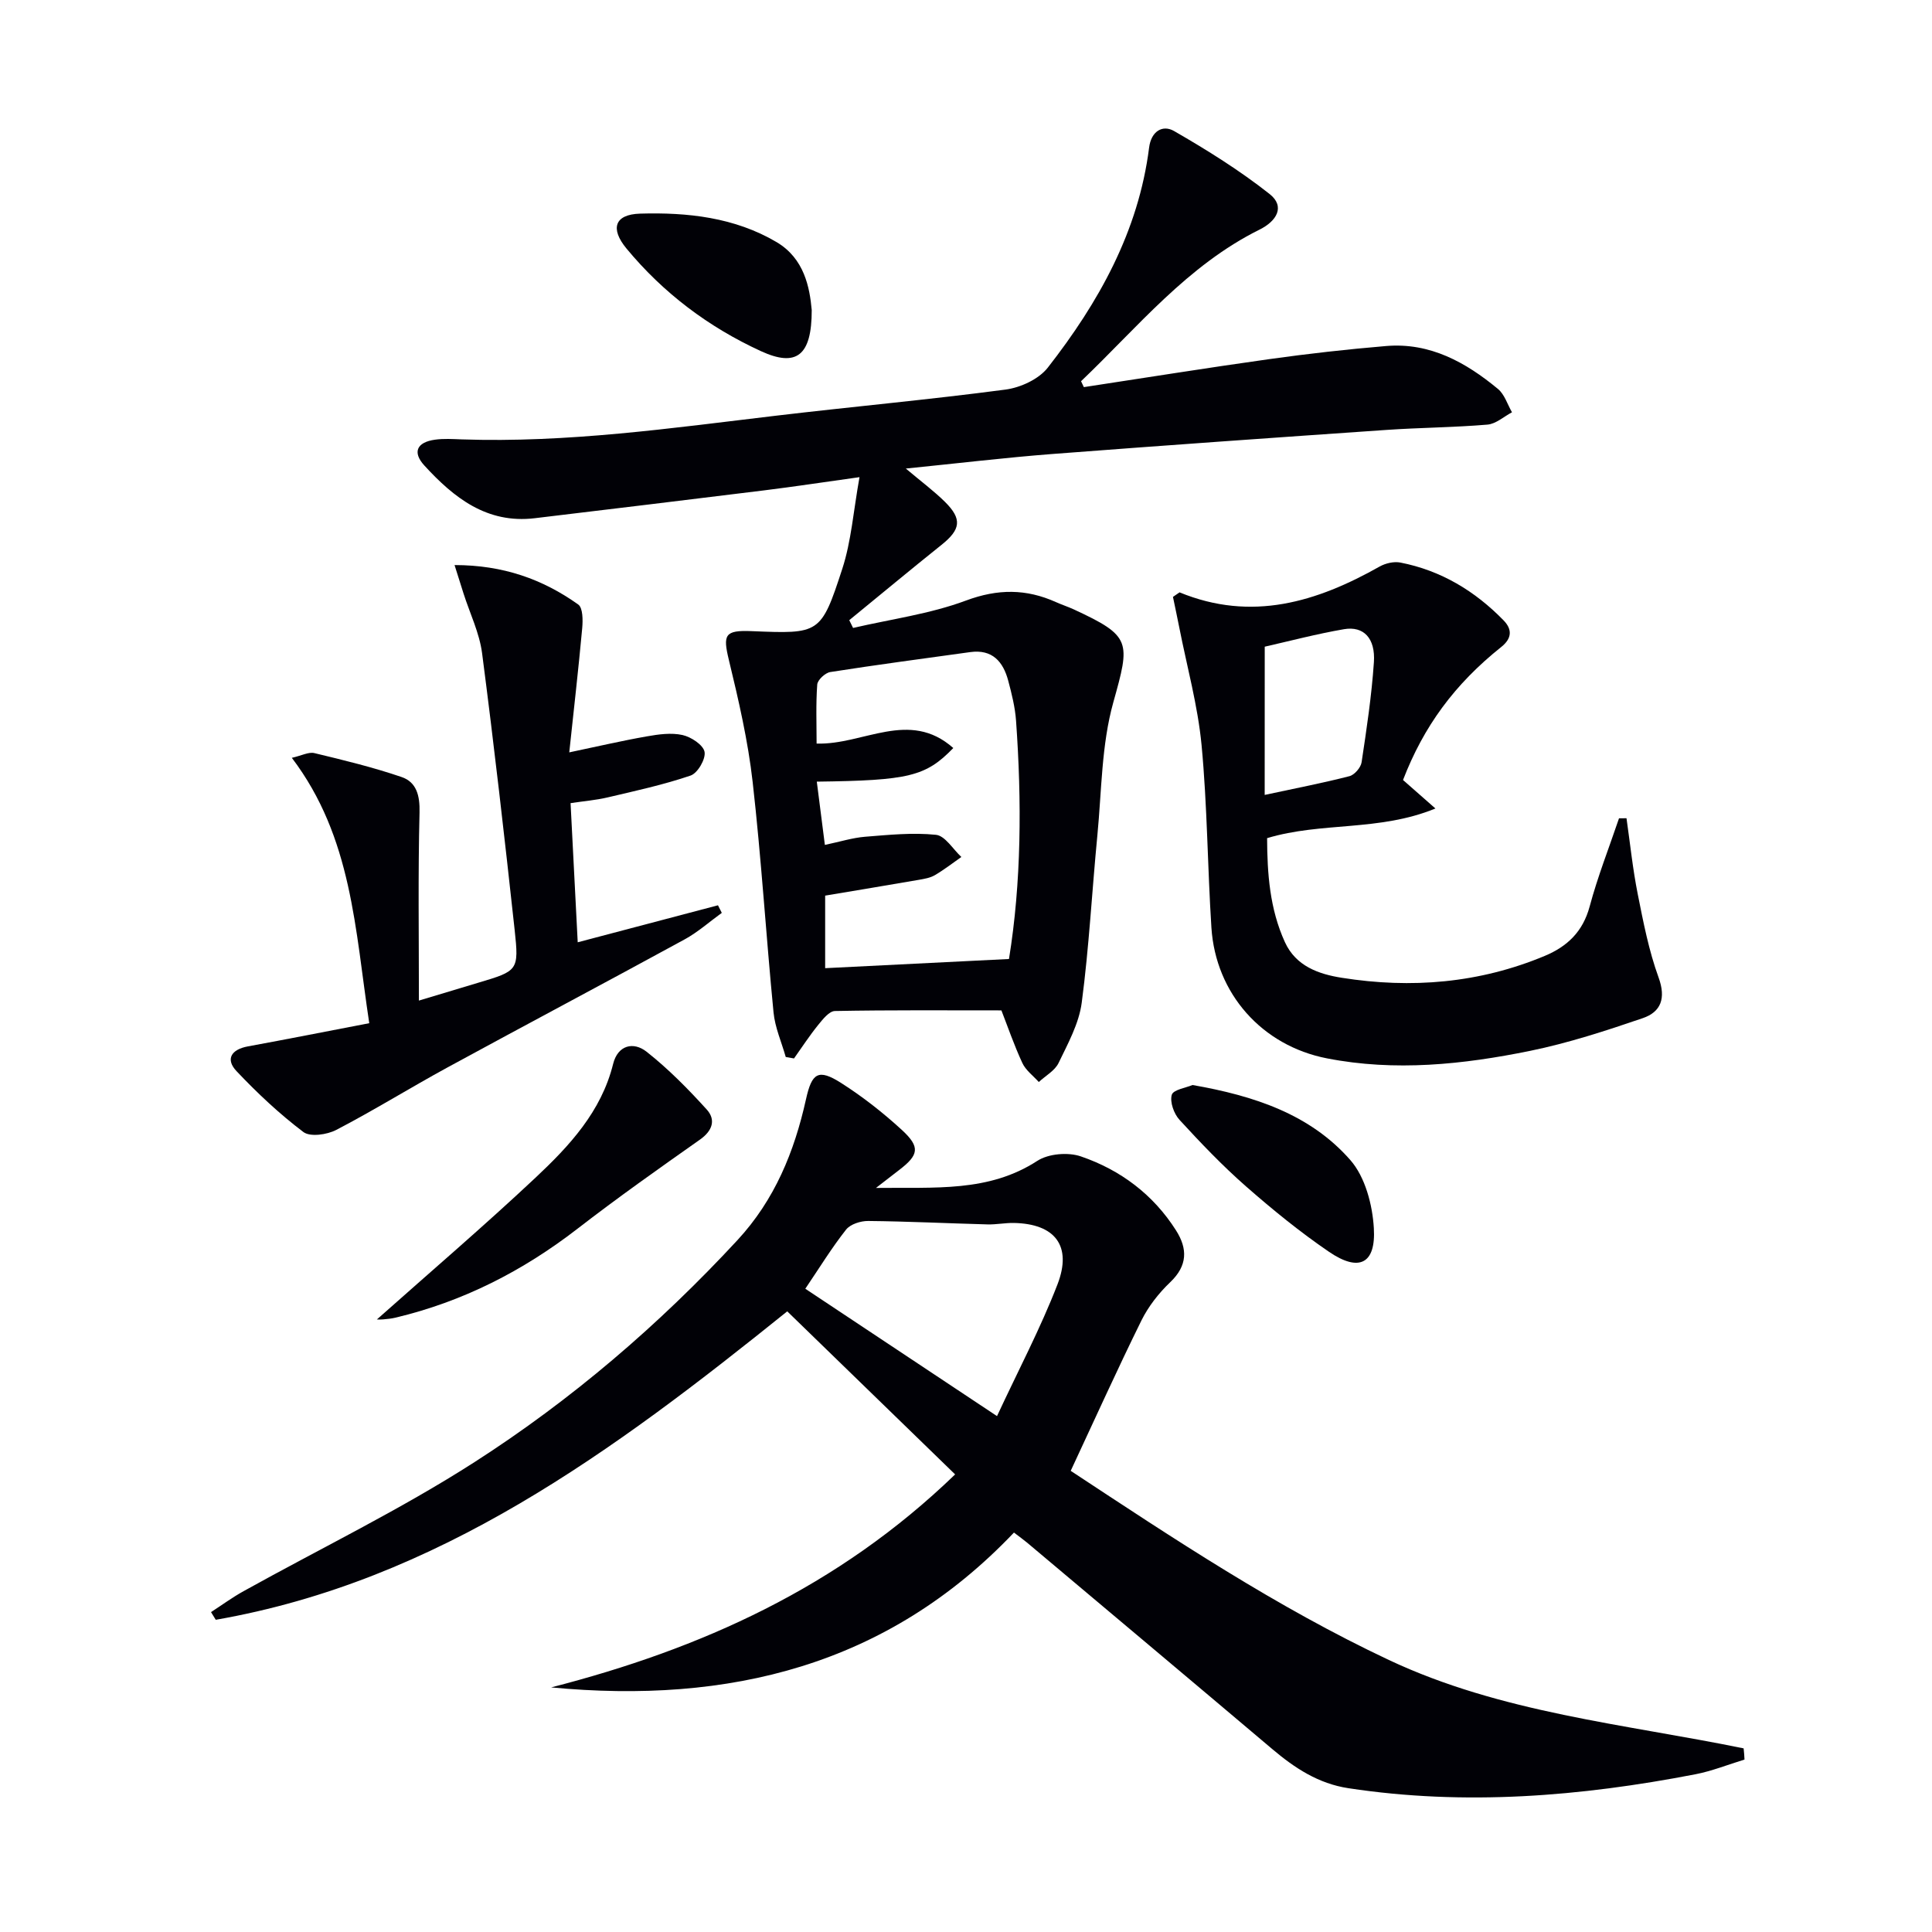
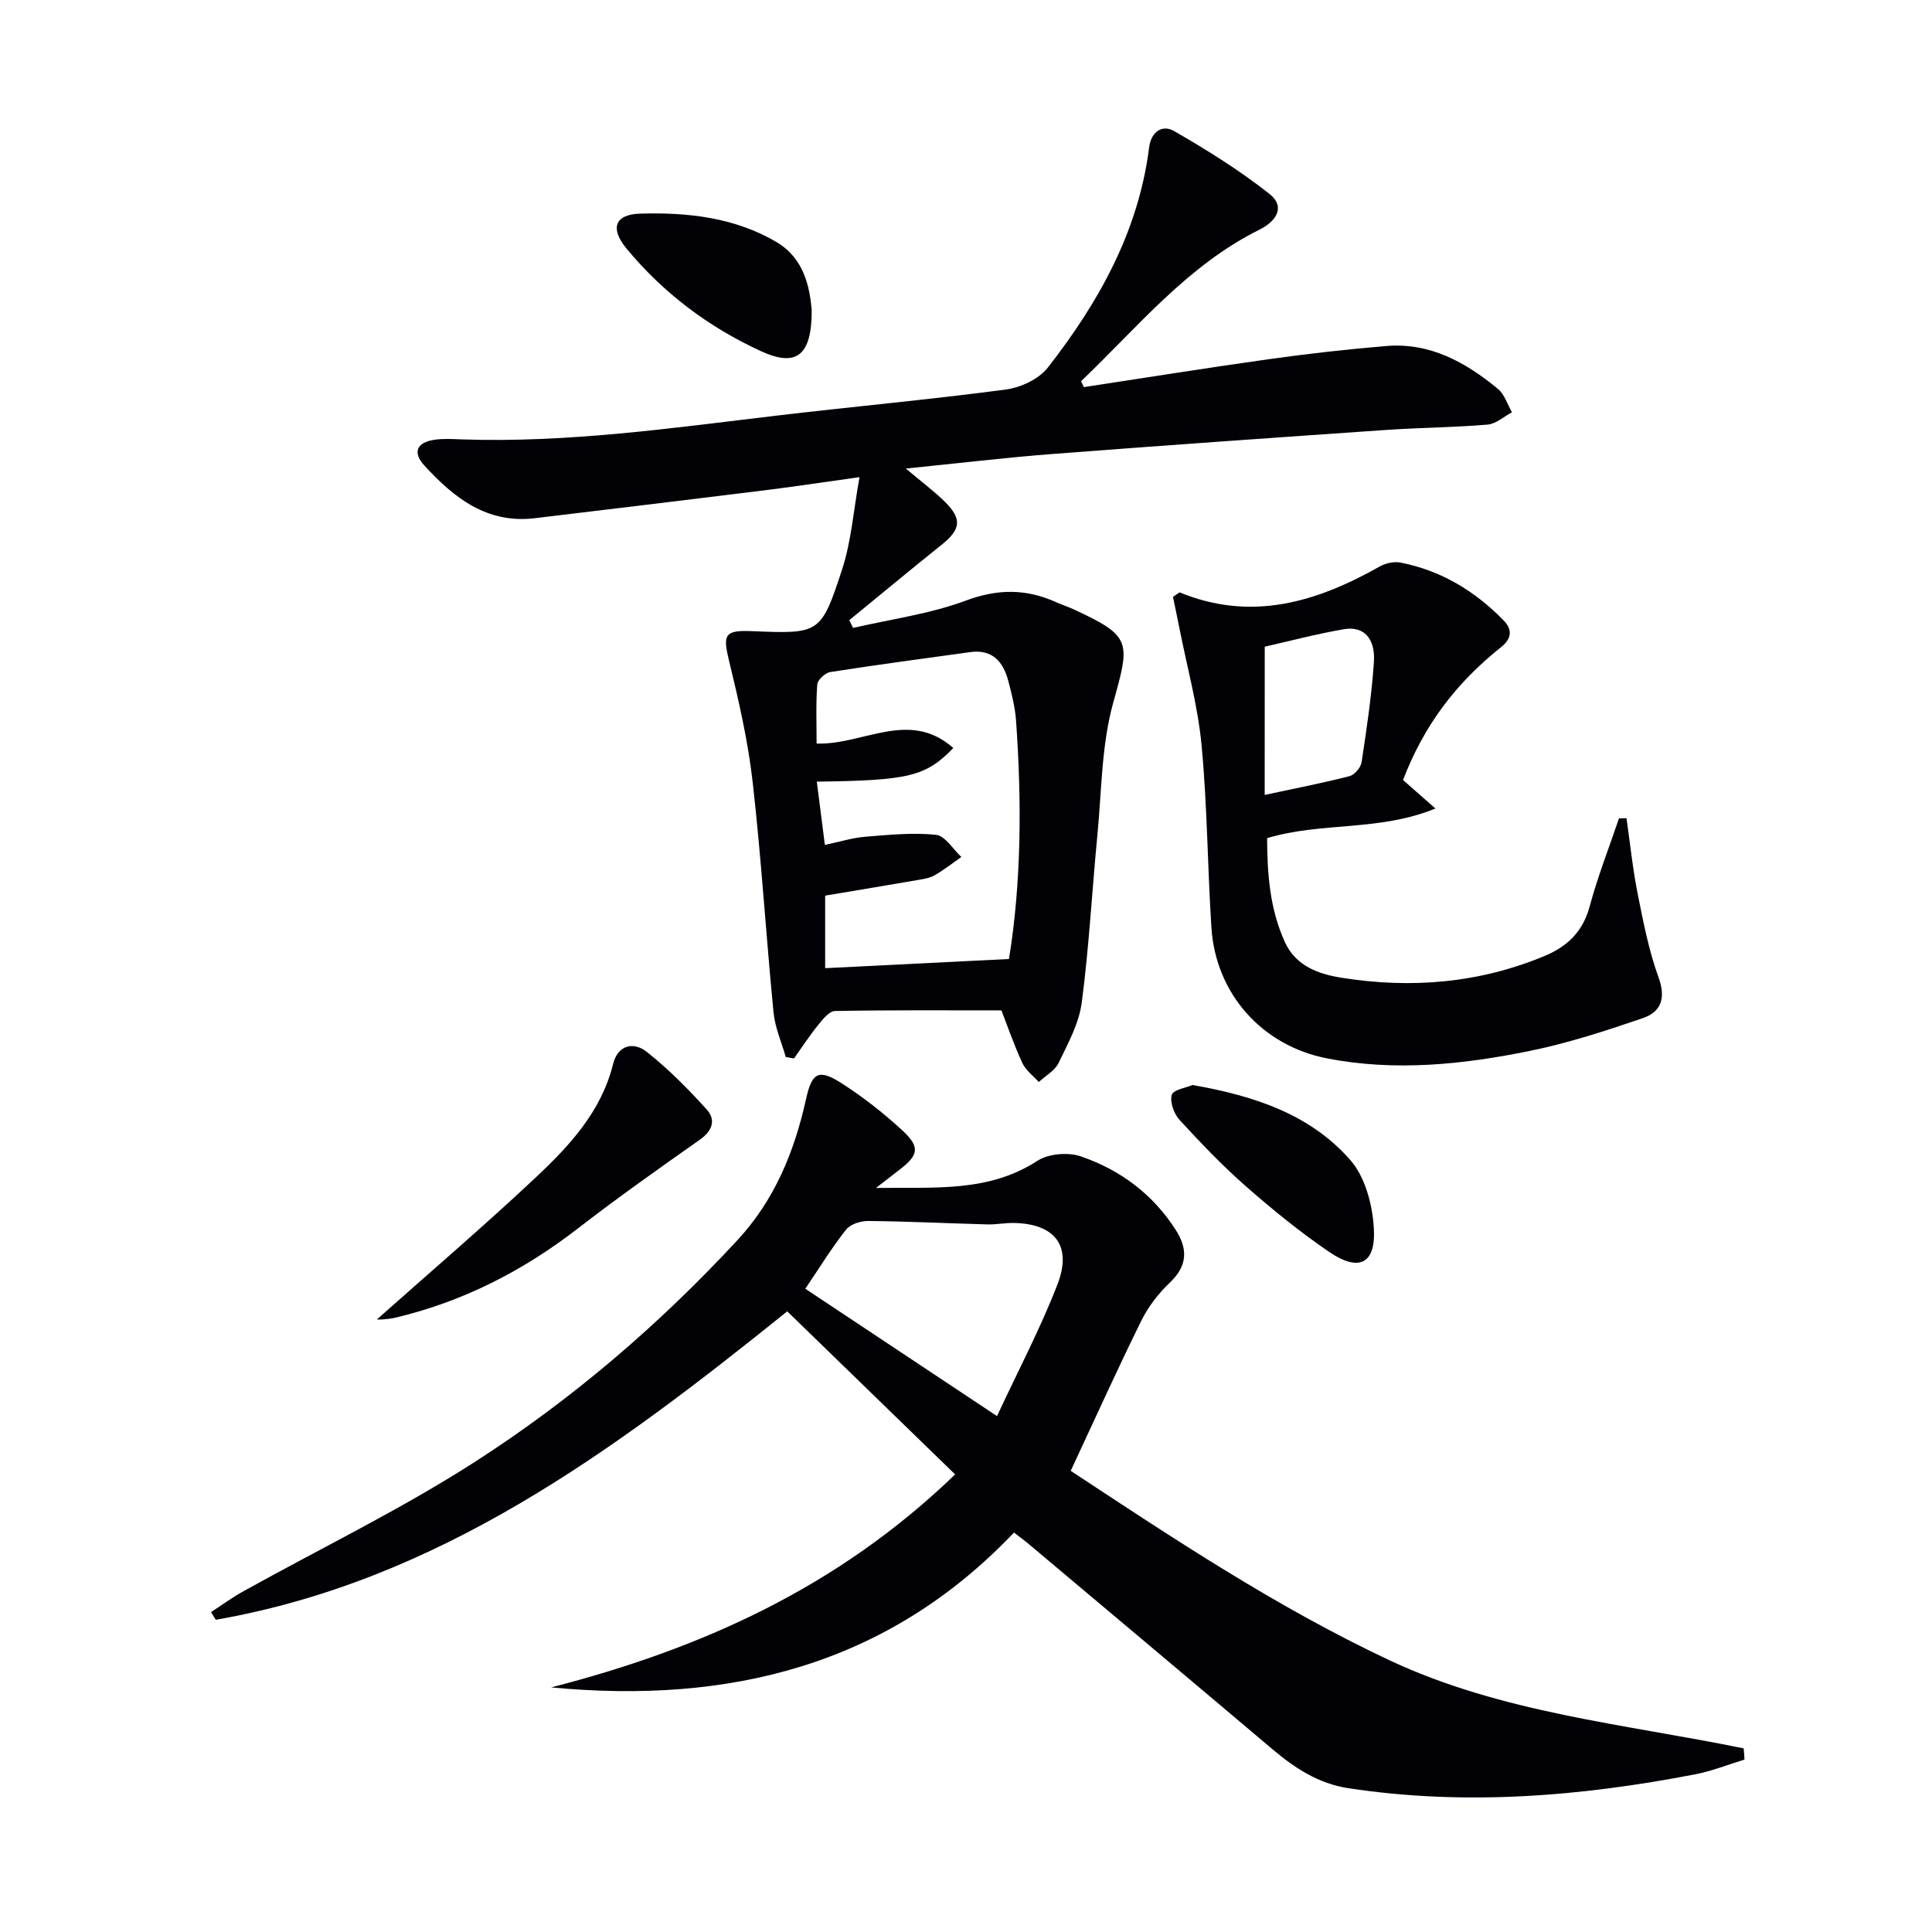
<svg xmlns="http://www.w3.org/2000/svg" enable-background="new 0 0 400 400" viewBox="0 0 400 400">
  <g fill="#010106">
    <path d="m361.18 364.3c-3.39 1.03-6.72 2.38-10.19 3.05-23.78 4.59-47.68 6.55-71.81 2.88-6.2-.94-11.09-4.15-15.73-8.07-16.9-14.29-33.86-28.52-50.8-42.77-.74-.62-1.54-1.18-2.72-2.09-26.24 27.62-59.09 35.55-95.82 32.06 30.96-7.96 59.35-20.64 83.64-44.1-11.57-11.24-23.05-22.38-34.76-33.76-36.09 29.05-72.28 55.82-118.32 63.86-.33-.53-.65-1.06-.98-1.59 2.24-1.45 4.4-3.04 6.73-4.33 15.97-8.88 32.49-16.88 47.83-26.73 20.05-12.87 38.15-28.37 54.41-45.93 7.75-8.37 11.8-18.34 14.21-29.18 1.21-5.47 2.53-6.4 7.28-3.38 4.46 2.84 8.69 6.16 12.59 9.74 3.84 3.54 3.49 5.17-.61 8.3-1.25.95-2.49 1.92-4.77 3.69 12.3-.16 23.33.93 33.41-5.61 2.3-1.49 6.36-1.83 9.01-.92 8.19 2.8 14.99 7.89 19.71 15.33 2.41 3.8 2.39 7.29-1.2 10.71-2.37 2.26-4.52 5-5.97 7.93-4.99 10.11-9.63 20.4-14.64 31.13 21.39 14.1 42.63 28.22 65.87 39.16 23.26 10.95 48.7 13.24 73.45 18.3.09.77.14 1.54.18 2.32zm-194.45-97.48c13.01 8.65 26.04 17.3 39.69 26.37 4.43-9.52 9.01-18.19 12.52-27.27 3.09-8.01-.54-12.56-9.04-12.72-1.82-.03-3.65.35-5.46.3-8.23-.22-16.45-.63-24.68-.71-1.56-.02-3.7.66-4.59 1.79-2.96 3.75-5.48 7.86-8.44 12.24z" />
    <path d="m224.4 80.15c12.78-1.94 25.55-4 38.35-5.79 8.05-1.13 16.14-2.04 24.24-2.72 9.06-.76 16.47 3.36 23.15 8.89 1.36 1.13 1.96 3.19 2.9 4.83-1.68.89-3.32 2.4-5.06 2.55-6.95.59-13.95.62-20.92 1.1-23.04 1.59-46.09 3.21-69.12 4.98-9.76.75-19.49 1.92-30.4 3.02 3.24 2.73 5.83 4.65 8.1 6.89 3.61 3.57 3.26 5.73-.7 8.9-6.42 5.13-12.74 10.4-19.11 15.6.26.54.53 1.07.79 1.61 7.82-1.82 15.91-2.89 23.37-5.67 6.61-2.46 12.48-2.45 18.66.33 1.21.54 2.49.96 3.69 1.51 11.95 5.54 11.68 6.64 8.16 19.23-2.46 8.8-2.41 18.31-3.3 27.53-1.12 11.55-1.72 23.16-3.24 34.66-.57 4.31-2.86 8.47-4.8 12.49-.77 1.59-2.69 2.63-4.09 3.93-1.16-1.3-2.71-2.43-3.41-3.95-1.73-3.74-3.07-7.65-4.33-10.88-11.6 0-23.04-.09-34.47.13-1.19.02-2.52 1.72-3.47 2.89-1.79 2.21-3.35 4.61-5 6.93-.57-.1-1.14-.2-1.71-.3-.87-3.08-2.23-6.11-2.53-9.25-1.55-15.88-2.52-31.83-4.32-47.68-.96-8.51-2.91-16.94-4.93-25.29-1.26-5.21-.86-6.18 4.71-5.95 14.08.57 14.36.66 18.78-12.91 1.86-5.72 2.29-11.9 3.56-18.97-7.52 1.05-13.63 1.98-19.77 2.74-15.81 1.96-31.64 3.86-47.46 5.76-9.91 1.19-16.76-4.24-22.87-10.92-2.51-2.75-1.55-4.82 2.22-5.34 1.8-.25 3.66-.13 5.49-.06 21.87.75 43.45-2.33 65.07-4.9 15.84-1.88 31.73-3.32 47.54-5.41 3.11-.41 6.89-2.15 8.76-4.54 10.53-13.49 18.78-28.19 20.98-45.56.43-3.41 2.81-4.79 5.17-3.43 6.84 3.94 13.6 8.16 19.78 13.04 3.3 2.61 1.42 5.63-2.07 7.36-14.96 7.42-25.26 20.23-36.97 31.4.2.44.39.83.58 1.22zm-55.29 81.68c.58 4.52 1.1 8.68 1.67 13.1 3.18-.67 5.73-1.48 8.33-1.69 4.89-.39 9.85-.9 14.68-.4 1.89.2 3.51 2.98 5.25 4.59-1.82 1.27-3.57 2.64-5.48 3.76-.97.57-2.19.77-3.33.97-6.49 1.12-12.99 2.2-19.39 3.27v15.02c12.78-.64 25.14-1.26 38.06-1.9 2.57-15.87 2.66-32.59 1.46-49.35-.2-2.79-.9-5.57-1.62-8.28-1.05-3.93-3.29-6.54-7.86-5.91-9.67 1.34-19.34 2.62-28.98 4.13-1.05.16-2.63 1.63-2.7 2.59-.3 4.07-.13 8.17-.13 12.22 9.7.31 19.17-7.17 28.3.92-5.7 5.88-9.18 6.72-28.26 6.96z" />
    <path d="m244.21 122.64c14.95 6.14 28.41 2 41.44-5.35 1.21-.68 2.94-1.08 4.28-.82 8.41 1.64 15.45 5.89 21.38 11.98 1.77 1.82 1.77 3.69-.48 5.49-9.7 7.74-16.07 16.45-20.35 27.55 1.94 1.7 3.87 3.41 6.71 5.9-11.7 4.8-23.52 2.73-34.85 6.14.03 7.28.53 14.62 3.69 21.54 2.28 4.98 7.01 6.62 11.78 7.37 14.37 2.28 28.46 1.13 42.01-4.53 4.69-1.96 7.9-5.03 9.3-10.23 1.66-6.19 4.02-12.18 6.08-18.26.52 0 1.03-.01 1.55-.01.75 5.23 1.29 10.5 2.32 15.67 1.16 5.83 2.3 11.74 4.32 17.29 1.57 4.32.5 7.14-3.28 8.43-7.66 2.62-15.41 5.15-23.32 6.77-13.88 2.83-27.95 4.31-42.07 1.55-13.45-2.62-23.03-13.42-23.91-27.06-.81-12.6-.85-25.26-2.04-37.81-.78-8.18-3.02-16.22-4.61-24.32-.42-2.12-.87-4.23-1.31-6.35.46-.32.91-.63 1.36-.94zm17.63 41.94c6.6-1.42 12.11-2.48 17.54-3.88 1.05-.27 2.35-1.77 2.52-2.86 1.04-6.88 2.08-13.79 2.55-20.73.34-4.99-2.14-7.54-6.2-6.84-5.68.98-11.28 2.46-16.4 3.62-.01 10.25-.01 20.18-.01 30.69z" />
-     <path d="m76.45 211.84c-2.96-19.46-3.52-38.44-16.03-54.94 2.04-.46 3.48-1.26 4.66-.98 6.08 1.46 12.18 2.94 18.08 4.96 3.07 1.05 3.79 3.83 3.7 7.33-.32 12.72-.13 25.46-.13 38.95 5.02-1.51 8.61-2.6 12.2-3.67 8.31-2.48 8.54-2.5 7.62-10.98-2.08-19.11-4.26-38.22-6.74-57.28-.55-4.2-2.52-8.22-3.83-12.32-.53-1.67-1.06-3.34-1.87-5.92 10.04 0 18.24 2.92 25.61 8.17.97.69.97 3.26.82 4.9-.77 8.4-1.73 16.79-2.68 25.71 5.82-1.22 10.91-2.41 16.05-3.31 2.43-.43 5.06-.8 7.4-.28 1.78.4 4.28 2.04 4.56 3.48.28 1.47-1.43 4.42-2.89 4.91-5.6 1.91-11.42 3.17-17.2 4.53-2.38.56-4.85.76-7.65 1.18.5 9.66.98 19.03 1.48 28.81 10.02-2.64 19.53-5.15 29.04-7.66.26.52.53 1.05.79 1.57-2.56 1.85-4.96 4-7.71 5.5-16.32 8.91-32.76 17.61-49.08 26.5-7.73 4.21-15.22 8.87-23.02 12.93-1.91 1-5.41 1.51-6.82.44-4.96-3.75-9.56-8.07-13.84-12.6-2.34-2.48-1.08-4.49 2.32-5.12 8.12-1.49 16.22-3.09 25.16-4.81z" />
    <path d="m78.03 273.18c10.95-9.74 22.13-19.3 32.85-29.36 7.01-6.58 13.61-13.67 16.06-23.54.97-3.92 4.22-4.67 6.93-2.53 4.5 3.55 8.59 7.7 12.45 11.96 1.92 2.12 1.22 4.39-1.41 6.24-8.54 6.01-17.08 12.05-25.34 18.44-11.33 8.76-23.76 15.11-37.71 18.42-.8.19-1.64.28-2.46.35-.64.06-1.29.02-1.37.02z" />
    <path d="m246.9 224.64c12.76 2.23 24.37 6.05 32.69 15.56 3.06 3.5 4.57 9.25 4.85 14.09.44 7.39-3.08 9.11-9.26 4.9-6.03-4.11-11.73-8.76-17.22-13.57-4.87-4.27-9.37-8.99-13.75-13.76-1.16-1.26-2.03-3.69-1.61-5.18.3-1.08 2.98-1.47 4.3-2.04z" />
    <path d="m168.06 64.2c.01 9.51-3.21 11.86-10.52 8.5-10.83-4.97-20.2-12.02-27.83-21.24-3.42-4.13-2.47-7.07 2.81-7.23 9.81-.29 19.59.77 28.27 5.9 5.74 3.4 6.85 9.4 7.27 14.07z" />
  </g>
</svg>